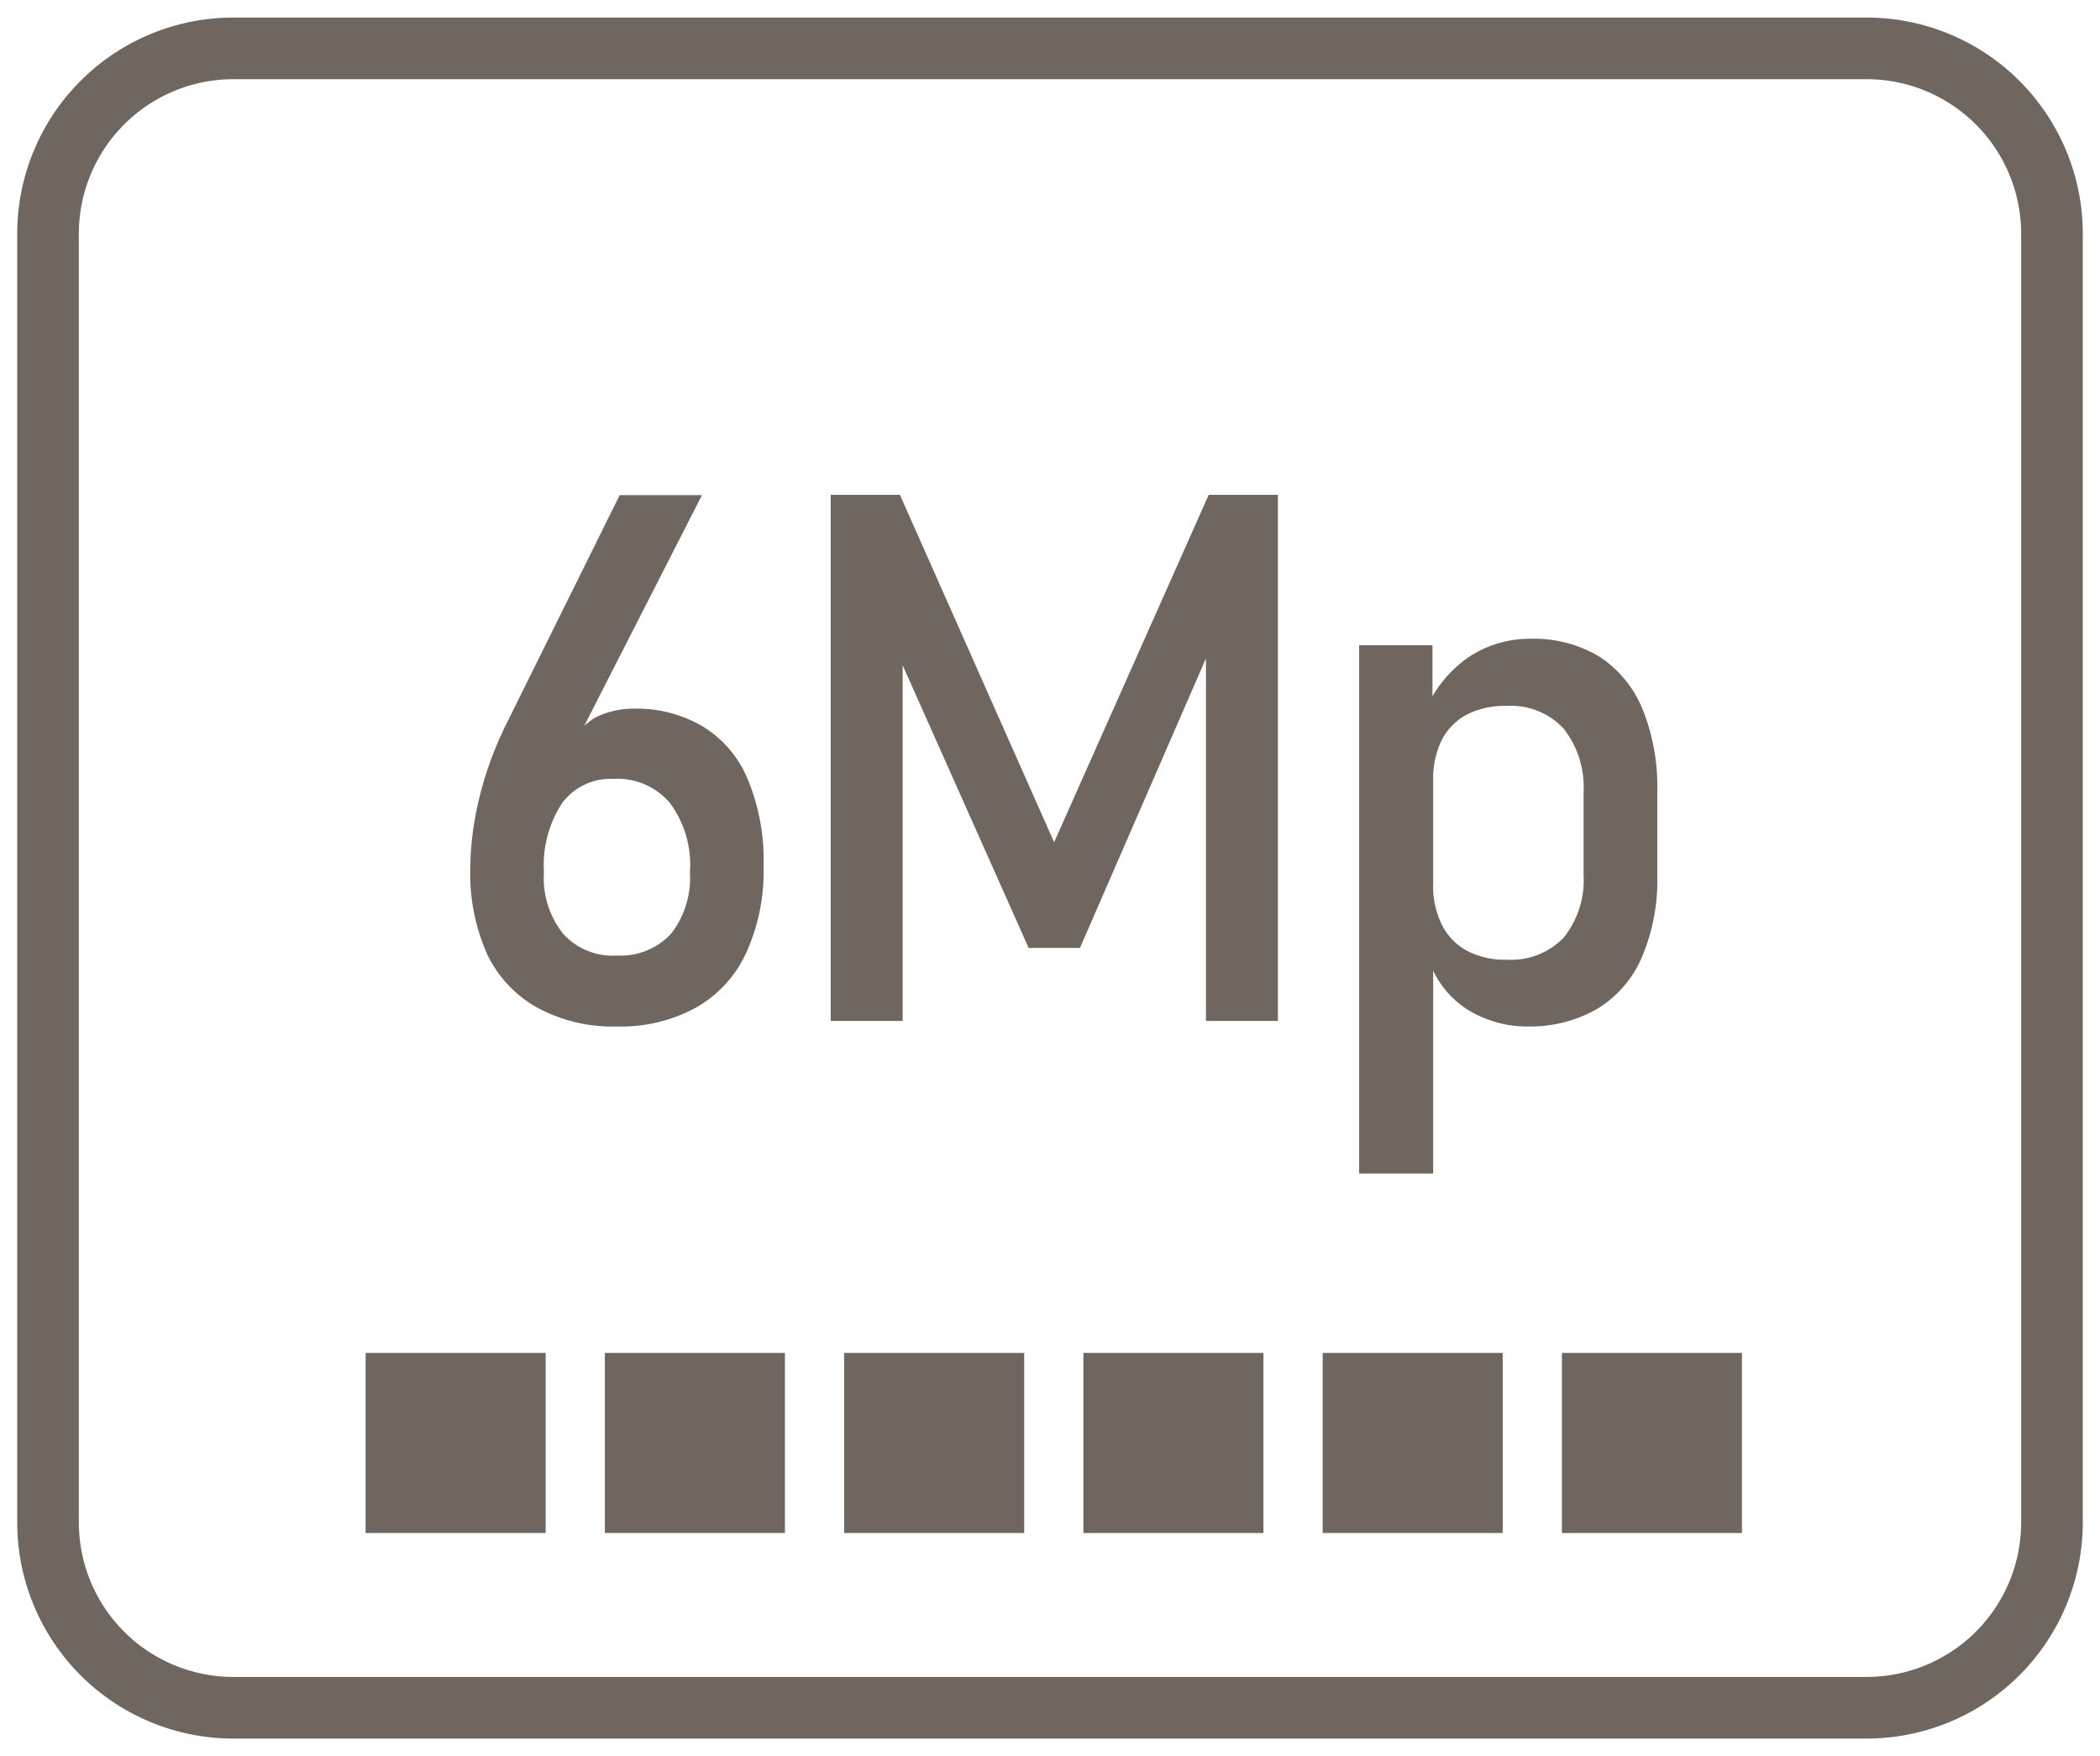
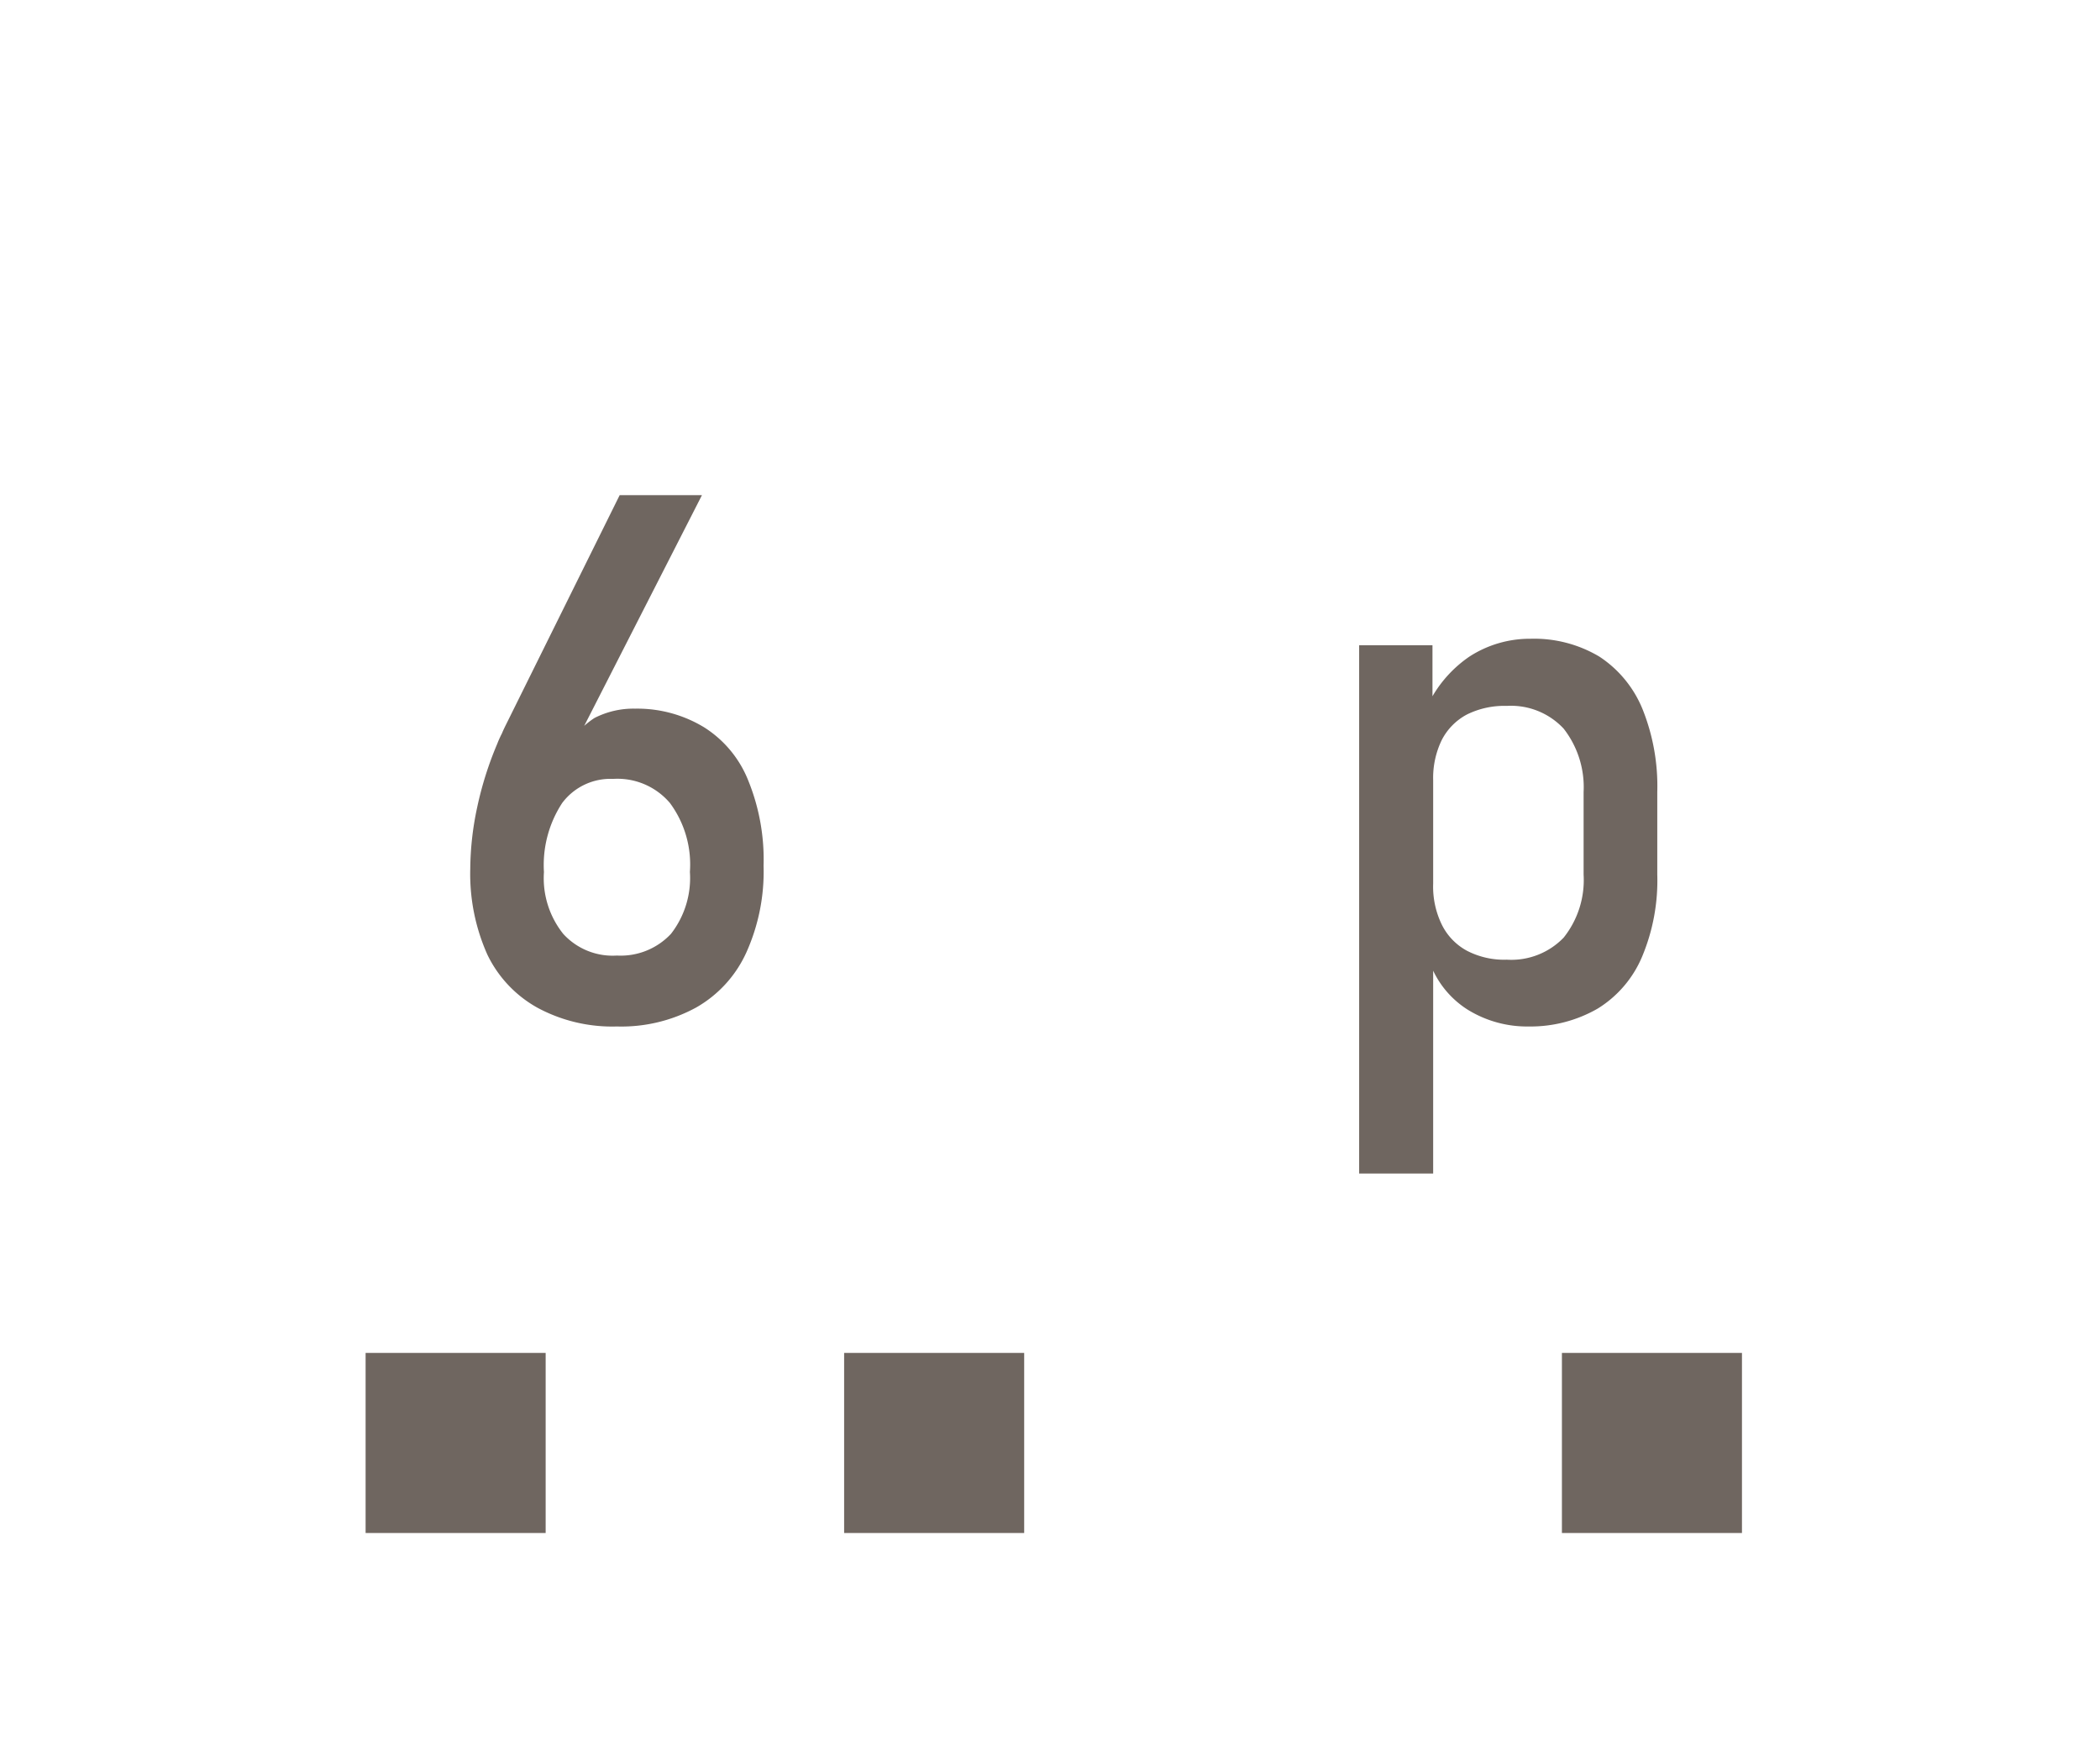
<svg xmlns="http://www.w3.org/2000/svg" id="Layer_1" data-name="Layer 1" viewBox="0 0 61 51">
  <defs>
    <style>.cls-1{fill:#6f6660;}</style>
  </defs>
  <title>6MP</title>
-   <path class="cls-1" d="M54.22.51H6.78A6.28,6.28,0,0,0,.5,6.78V44.22a6.28,6.28,0,0,0,6.28,6.27H54.22a6.28,6.28,0,0,0,6.28-6.27V6.78A6.28,6.28,0,0,0,54.22.51Zm4.49,43.71a4.49,4.49,0,0,1-4.49,4.48H6.78a4.49,4.49,0,0,1-4.49-4.48V6.78A4.49,4.49,0,0,1,6.78,2.3H54.22a4.49,4.49,0,0,1,4.49,4.48Z" />
  <rect class="cls-1" x="10.62" y="39.29" width="5.23" height="5.23" />
-   <rect class="cls-1" x="17.57" y="39.29" width="5.23" height="5.23" />
  <rect class="cls-1" x="24.52" y="39.29" width="5.23" height="5.23" />
-   <rect class="cls-1" x="31.47" y="39.29" width="5.23" height="5.23" />
-   <rect class="cls-1" x="38.42" y="39.29" width="5.23" height="5.23" />
  <rect class="cls-1" x="45.37" y="39.29" width="5.23" height="5.23" />
  <path class="cls-1" d="M15.62,29.27a4.58,4.58,0,0,0,2.3.54,4.53,4.53,0,0,0,2.3-.55,3.5,3.5,0,0,0,1.46-1.6,5.72,5.72,0,0,0,.5-2.52h0a6.08,6.08,0,0,0-.44-2.46,3.24,3.24,0,0,0-1.29-1.56,3.74,3.74,0,0,0-2-.54,2.48,2.48,0,0,0-1.18.27,2.37,2.37,0,0,0-.3.23l3.42-6.7H18L14.72,21c-.05.1-.1.2-.14.3a2.92,2.92,0,0,0-.14.31,10.07,10.07,0,0,0-.58,1.84,8.75,8.75,0,0,0-.2,1.78h0a5.74,5.74,0,0,0,.5,2.5A3.5,3.5,0,0,0,15.62,29.27Zm.18-3.95a3.29,3.29,0,0,1,.53-2,1.75,1.75,0,0,1,1.48-.7,2,2,0,0,1,1.65.7,3,3,0,0,1,.58,2h0a2.64,2.64,0,0,1-.55,1.8,2,2,0,0,1-1.57.63,1.94,1.94,0,0,1-1.56-.63,2.59,2.59,0,0,1-.56-1.79Z" />
-   <polygon class="cls-1" points="30.62 24.46 26.14 14.37 24.13 14.37 24.13 29.65 26.22 29.65 26.22 19.32 29.88 27.53 31.37 27.53 35.03 19.12 35.03 29.65 37.12 29.65 37.12 14.37 35.11 14.37 30.62 24.46" />
  <path class="cls-1" d="M47.7,27.78a5.72,5.72,0,0,0,.44-2.38V23a6,6,0,0,0-.43-2.41,3.32,3.32,0,0,0-1.25-1.52,3.7,3.7,0,0,0-2-.52,3.23,3.23,0,0,0-1.78.52,3.59,3.59,0,0,0-1.07,1.15V18.74H39.48V34.08h2.15V28.19a2.72,2.72,0,0,0,1,1.13,3.28,3.28,0,0,0,1.78.49,3.91,3.91,0,0,0,2-.52A3.25,3.25,0,0,0,47.7,27.78ZM46,25.4a2.68,2.68,0,0,1-.58,1.83,2.11,2.11,0,0,1-1.65.64,2.34,2.34,0,0,1-1.16-.26,1.73,1.73,0,0,1-.73-.76,2.52,2.52,0,0,1-.25-1.19v-3a2.52,2.52,0,0,1,.25-1.17,1.74,1.74,0,0,1,.73-.74,2.45,2.45,0,0,1,1.16-.25,2.09,2.09,0,0,1,1.65.66A2.76,2.76,0,0,1,46,23Z" />
</svg>